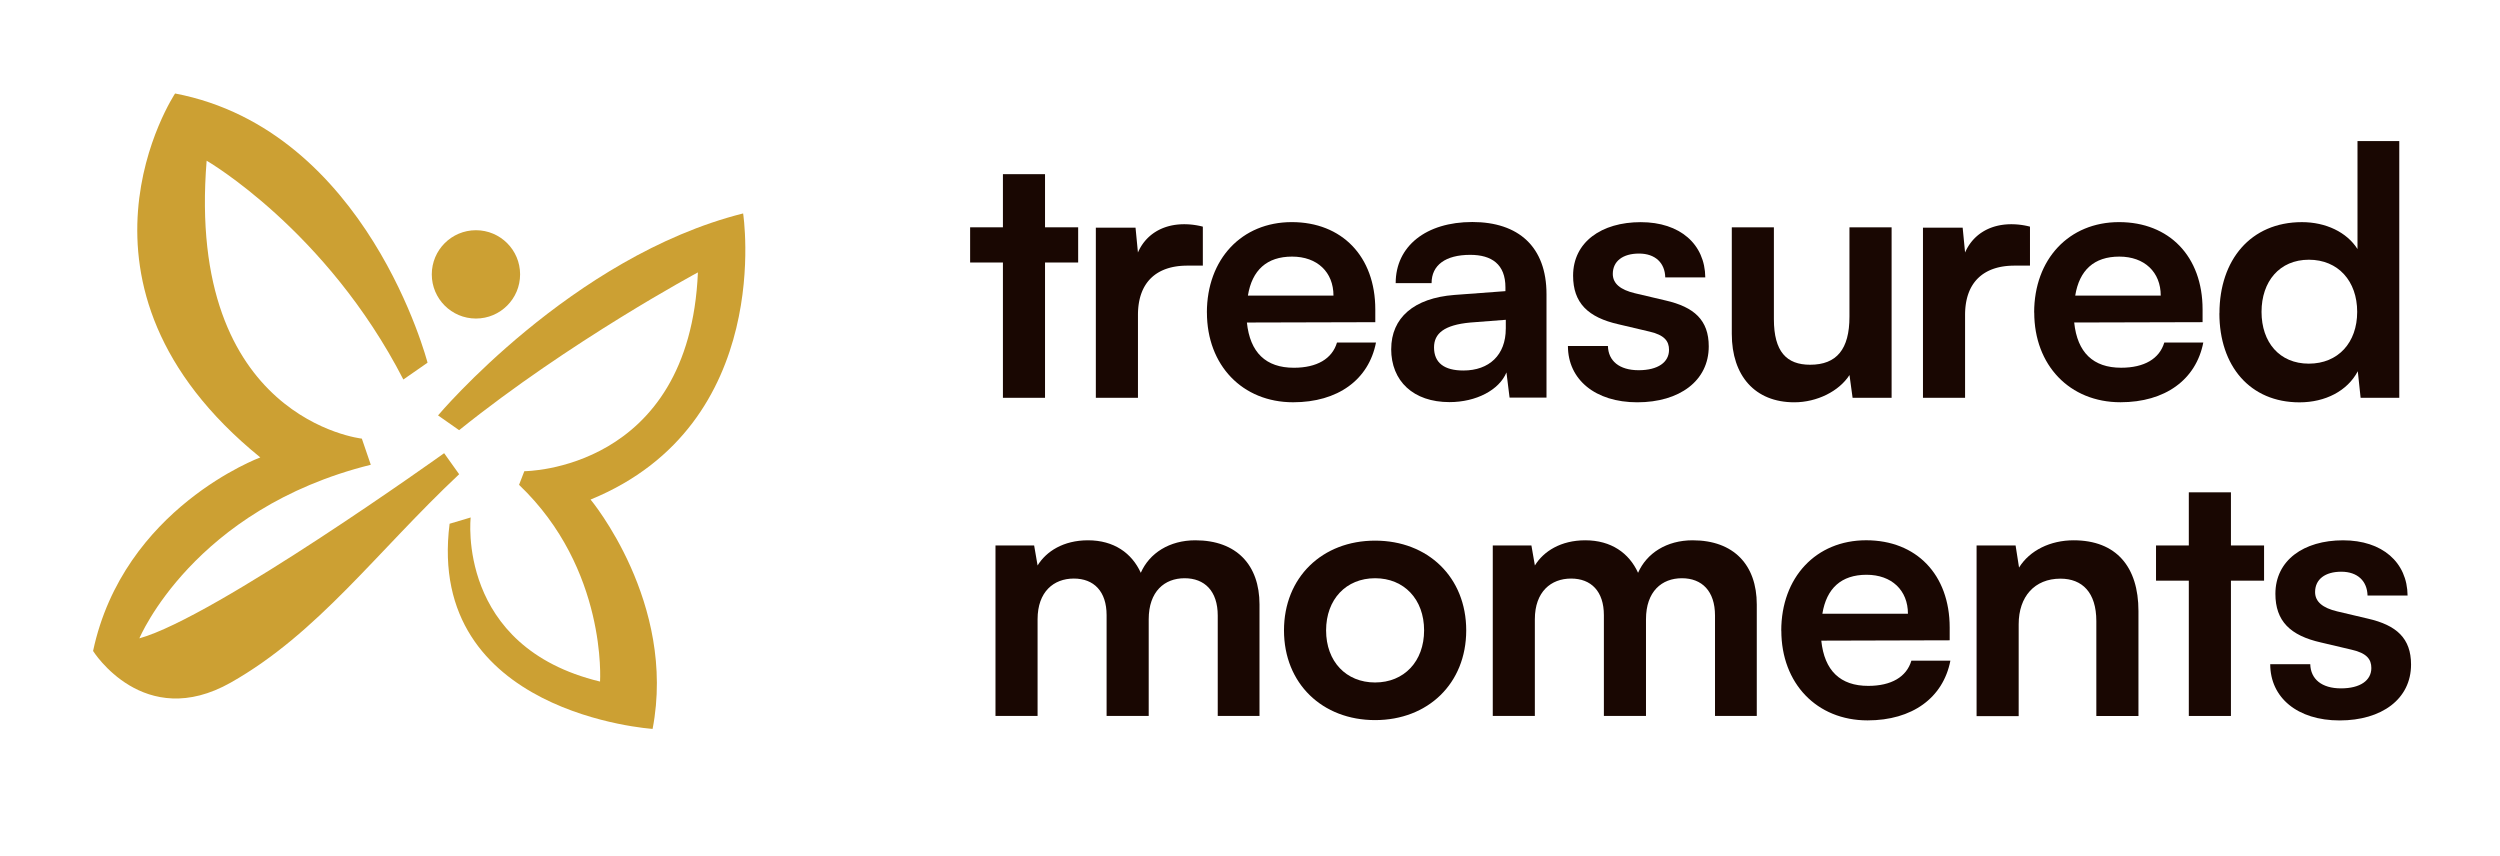
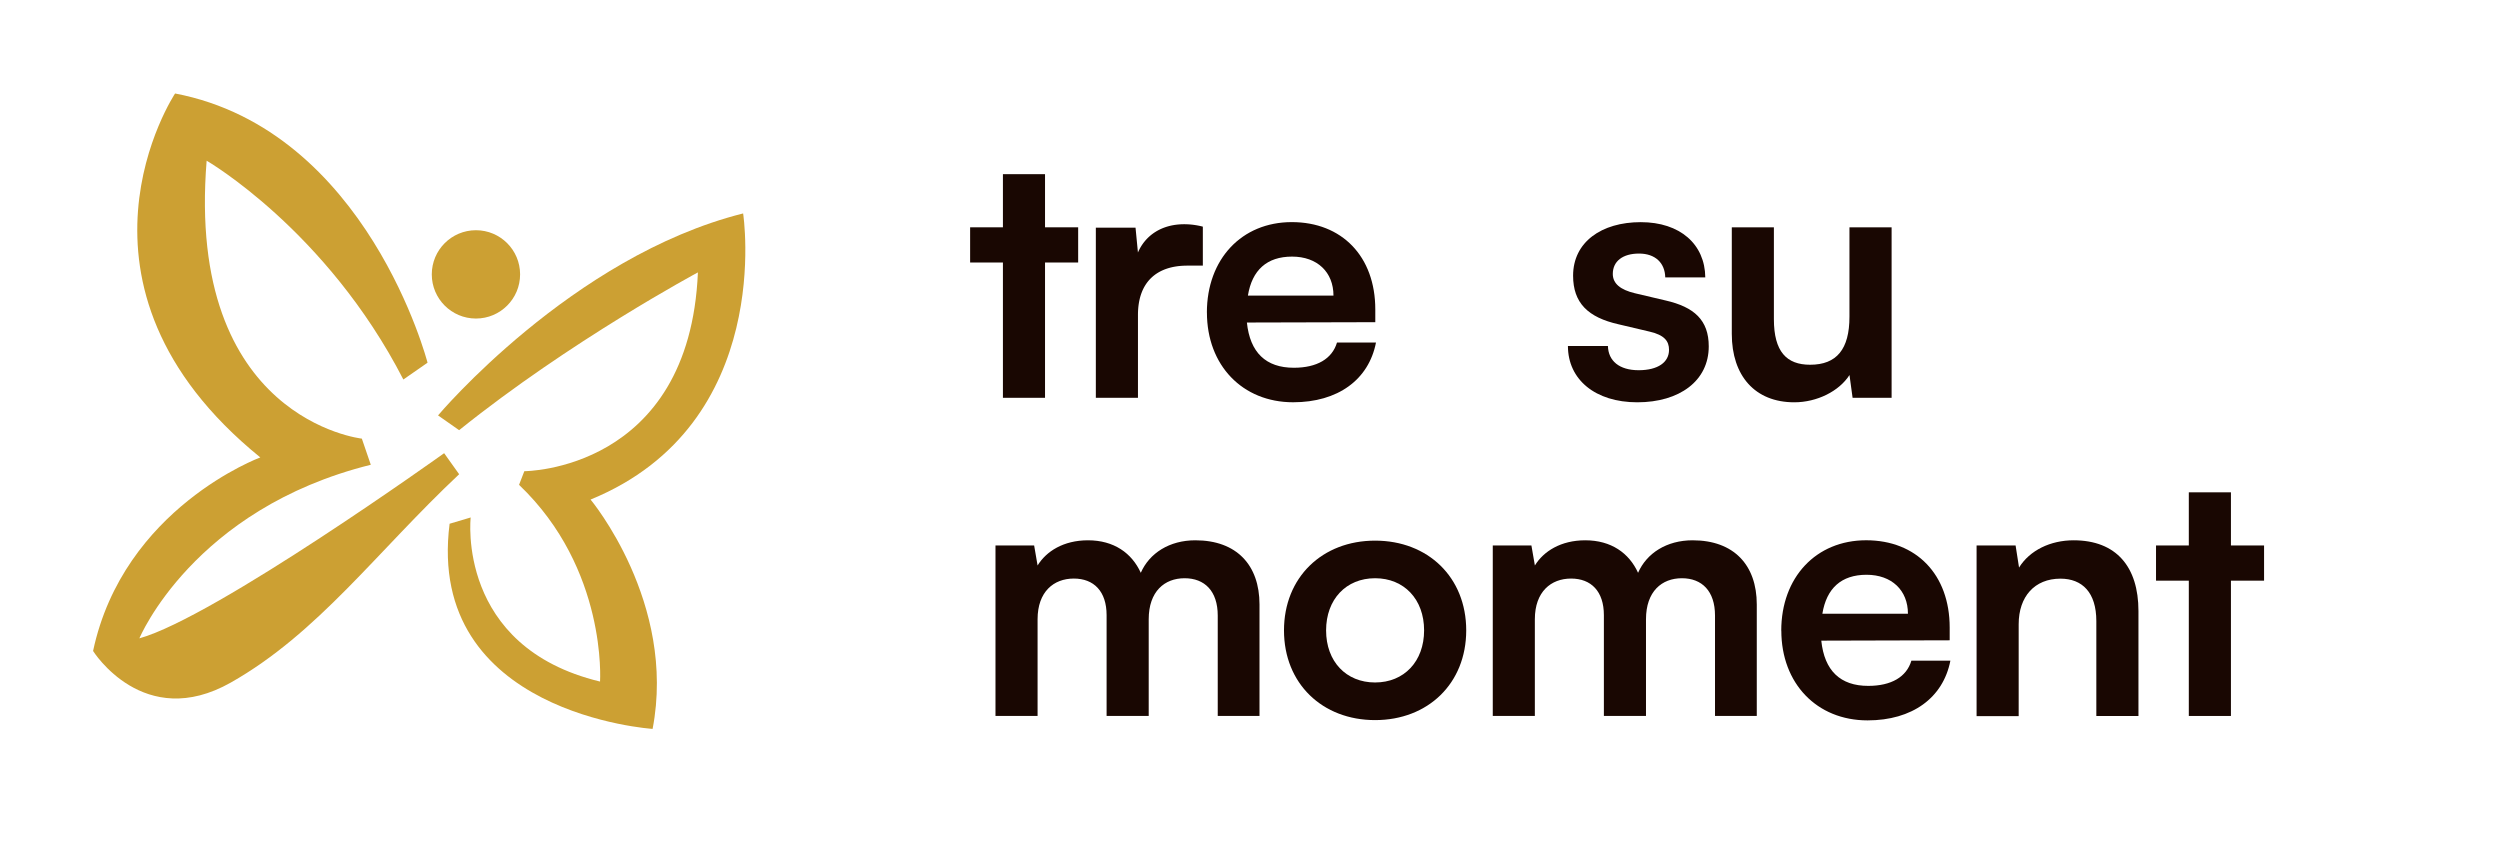
<svg xmlns="http://www.w3.org/2000/svg" id="Layer_1" data-name="Layer 1" viewBox="0 0 1768.71 605.86">
  <defs>
    <style>.cls-1{fill:#190702;}.cls-2{fill:#cca033;}</style>
  </defs>
  <g id="Layer_1-2" data-name="Layer 1-2">
    <path class="cls-1" d="M709.55,281.44V185.72h-23.2v-24.9h23.2v-37.6h29.79v37.6h23.44v24.9H739.34v95.72Z" />
    <path class="cls-1" d="M850.94,187.93H840c-21.48,0-34.91,11.47-34.91,34.91v58.6h-29.8V161.06h28.08l1.7,17.58c5.14-11.95,16.61-20,32.73-20a52.45,52.45,0,0,1,13.19,1.71v27.6Z" />
    <path class="cls-1" d="M853.85,221.14c0-37.85,24.66-64,60.06-64S973,181.33,973,218.94v9l-90.84.24c2.2,21.24,13.43,32,33.21,32,16.36,0,27.11-6.35,30.52-17.82h27.59c-5.12,26.37-27.1,42.24-58.6,42.24-35.88,0-61-26.14-61-63.5Zm29-12h60.56c0-16.61-11.47-27.6-29.29-27.6s-28.32,9.53-31.25,27.6Z" />
-     <path class="cls-1" d="M984.26,247c0-22.21,16.12-36.13,44.68-38.33l36.13-2.69V203.3c0-16.36-9.77-23-24.9-23-17.58,0-27.35,7.33-27.35,20h-25.4c0-26.13,21.48-43.23,54.21-43.23s52.49,17.58,52.49,51v73.25H1068l-2.21-17.83c-5.12,12.46-21.48,21-40.29,21-25.63,0-41.26-14.89-41.26-37.6Zm81.07-14.4v-6.35l-25.15,1.94c-18.55,1.72-25.63,7.81-25.63,17.58,0,11,7.33,16.36,20.76,16.36,18.3,0,30-11,30-29.55Z" />
    <path class="cls-1" d="M1137.59,244.82c.24,10.5,8.05,17.1,21.72,17.1s21.5-5.62,21.5-14.41c0-6.1-3.17-10.49-13.91-12.94l-21.73-5.12c-21.73-4.89-32.23-15.15-32.23-34.43,0-23.69,20-37.85,47.86-37.85s45.42,15.64,45.66,39.07h-28.32c-.24-10.26-7.08-16.85-18.55-16.85s-18.57,5.38-18.57,14.4c0,6.84,5.38,11.23,15.64,13.67l21.72,5.12c20.27,4.64,30.53,13.92,30.53,32.49,0,24.41-20.76,39.55-50.55,39.55s-49.08-16.12-49.08-39.81h28.31Z" />
    <path class="cls-1" d="M1338.28,160.82V281.44h-27.6l-2.2-16.12c-7.32,11.47-23,19.3-39.06,19.3-27.83,0-44.2-18.81-44.2-48.35V160.82H1255v65c0,23,9,32.23,25.63,32.23,18.81,0,27.83-11,27.83-33.94V160.82h29.8Z" />
-     <path class="cls-1" d="M1436.18,187.93h-11c-21.49,0-34.92,11.47-34.92,34.91v58.6h-29.79V161.06h28.08l1.71,17.58c5.14-11.95,16.61-20,32.73-20a52.45,52.45,0,0,1,13.19,1.71v27.6Z" />
-     <path class="cls-1" d="M1439.13,221.14c0-37.85,24.66-64,60.07-64s59.09,24.17,59.09,61.78v9l-90.83.24c2.21,21.24,13.44,32,33.22,32,16.36,0,27.1-6.35,30.52-17.82h27.59c-5.13,26.37-27.1,42.24-58.6,42.24-35.89,0-61-26.14-61-63.5Zm29-12h60.56c0-16.61-11.47-27.6-29.31-27.6S1471.11,191.1,1468.18,209.17Z" />
-     <path class="cls-1" d="M1570.23,221.62c0-37.6,22-64.46,58.36-64.46,16.85,0,31.74,7.08,39.3,19.05V99.79h29.56V281.46H1670.1l-2-18.81c-7.33,13.91-22.94,22-41.27,22-34.91,0-56.65-25.63-56.65-63Zm97.44-1c0-21.72-13.43-36.87-34.19-36.87S1600,199.15,1600,220.65s12.7,36.63,33.45,36.63S1667.67,242.39,1667.67,220.65Z" />
    <path class="cls-1" d="M704.29,506.53V385.91h27.35l2.44,14.16c6.11-10,18.31-17.82,35.65-17.82,18.31,0,31,9,37.36,23,6.11-13.92,20.27-23,38.57-23,29.31,0,45.42,17.58,45.42,45.41v78.87H861.53V435.47c0-17.34-9.29-26.38-23.45-26.38s-25.39,9.29-25.39,29.05v68.37H782.9v-71.3c0-16.85-9-25.89-23.2-25.89s-25.63,9.29-25.63,28.81V506.5h-29.8Z" />
    <path class="cls-1" d="M972.86,382.49c37.36,0,64.47,25.89,64.47,63.49s-27.11,63.48-64.47,63.48S908.4,483.57,908.4,446,935.5,382.49,972.86,382.49Zm0,100.35c20.51,0,34.67-14.89,34.67-36.87s-14.16-36.88-34.67-36.88S938.19,424,938.19,446,952.35,482.84,972.86,482.84Z" />
    <path class="cls-1" d="M1056.11,506.53V385.91h27.34l2.45,14.16c6.11-10,18.32-17.82,35.64-17.82,18.31,0,31,9,37.36,23,6.11-13.92,20.27-23,38.58-23,29.29,0,45.41,17.58,45.41,45.41v78.87h-29.55V435.47c0-17.34-9.28-26.38-23.44-26.38s-25.39,9.29-25.39,29.05v68.37h-29.79v-71.3c0-16.85-9-25.89-23.2-25.89s-25.64,9.29-25.64,28.81V506.5h-29.79Z" />
    <path class="cls-1" d="M1260.21,446.23c0-37.85,24.66-64,60.08-64s59.08,24.17,59.08,61.77v9l-90.84.25c2.21,21.24,13.43,32,33.22,32,16.36,0,27.1-6.35,30.52-17.82h27.59c-5.12,26.37-27.1,42.23-58.6,42.23-35.89,0-61-26.13-61-63.49Zm29.07-12h60.56c0-16.6-11.47-27.59-29.29-27.59s-28.32,9.53-31.26,27.59Z" />
    <path class="cls-1" d="M1398.4,506.53V385.91H1426l2.44,15.63c7.57-12.21,22.23-19.29,38.58-19.29,30.28,0,45.9,18.81,45.9,50.06v74.23h-29.8V439.39c0-20.27-10-30-25.38-30-18.31,0-29.56,12.7-29.56,32.24v65H1398.4Z" />
    <path class="cls-1" d="M1548.55,506.53V410.81h-23.2v-24.9h23.2v-37.6h29.8v37.6h23.44v24.9h-23.44v95.72Z" />
-     <path class="cls-1" d="M1634.48,469.91c.25,10.5,8.06,17.1,21.73,17.1s21.48-5.63,21.48-14.41c0-6.11-3.17-10.5-13.91-12.94l-21.73-5.12c-21.73-4.89-32.24-15.15-32.24-34.43,0-23.69,20-37.85,47.86-37.85s45.41,15.64,45.66,39.07H1675c-.25-10.26-7.08-16.85-18.56-16.85s-18.55,5.37-18.55,14.4c0,6.84,5.38,11.23,15.64,13.67l21.72,5.12c20.27,4.64,30.53,13.92,30.53,32.49,0,24.41-20.76,39.54-50.55,39.54s-49.08-16.12-49.08-39.8h28.32Z" />
    <path class="cls-2" d="M302.49,256.64S260.07,92.21,123.87,66.14c0,0-90.06,135.43,60.29,257.48,0,0-96.75,35.73-118.31,136.93,0,0,35.74,57.31,97.5,22.32S266.54,390.3,324.84,335.51l-10.62-14.89s-162,116.1-215.61,131c0,0,38-91.52,163.72-122.81L256,310.32s-124.68-13.53-109.8-196.63c0,0,84.84,49.11,139.17,154.81l17.11-11.9v0Z" />
    <path class="cls-2" d="M309.93,293.87S404.45,181.48,525.75,151c0,0,23.08,148.83-107.93,202.43,0,0,61,72.94,43.89,162.25,0,0-160.73-10.42-143.62-145.14L333,366.1s-10.42,91.52,91.52,116.09c0,0,5.22-79.63-57.3-139.17l3.73-9.66s116.84,0,122.81-140.65c0,0-90.46,48.51-168.93,111.63l-14.89-10.43v0Z" />
    <circle class="cls-2" cx="336.72" cy="194.12" r="31.24" />
  </g>
</svg>